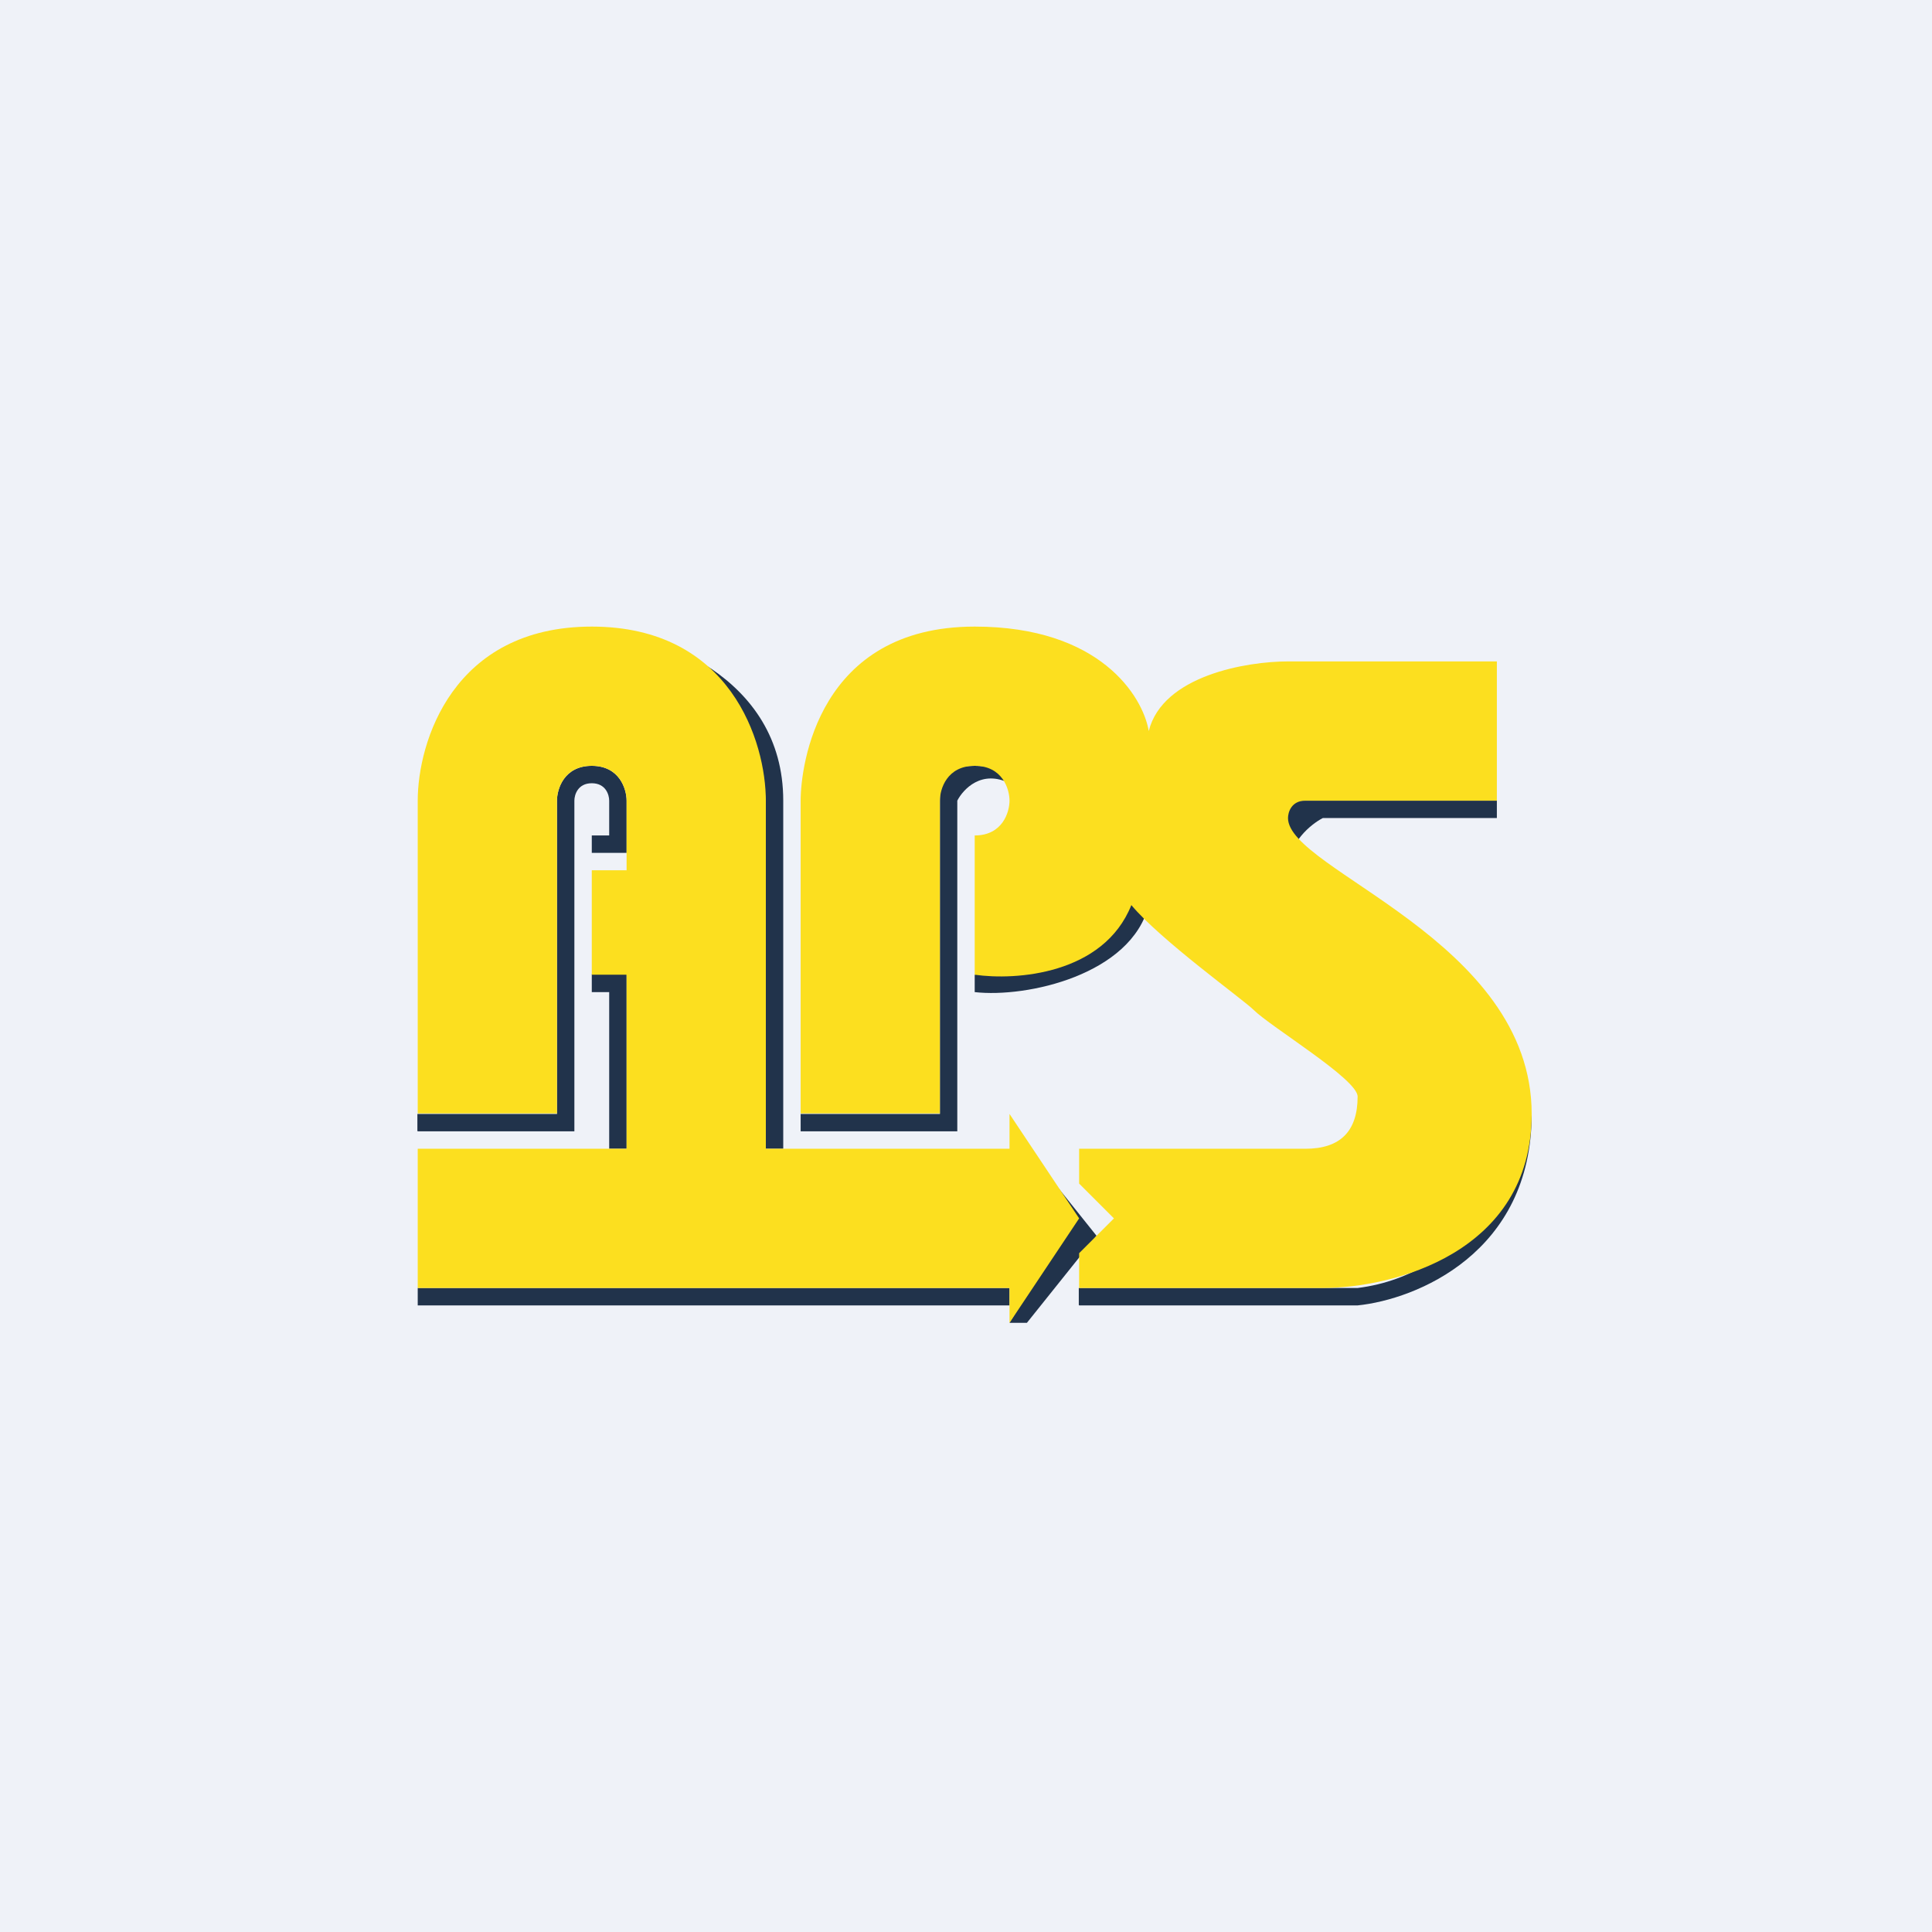
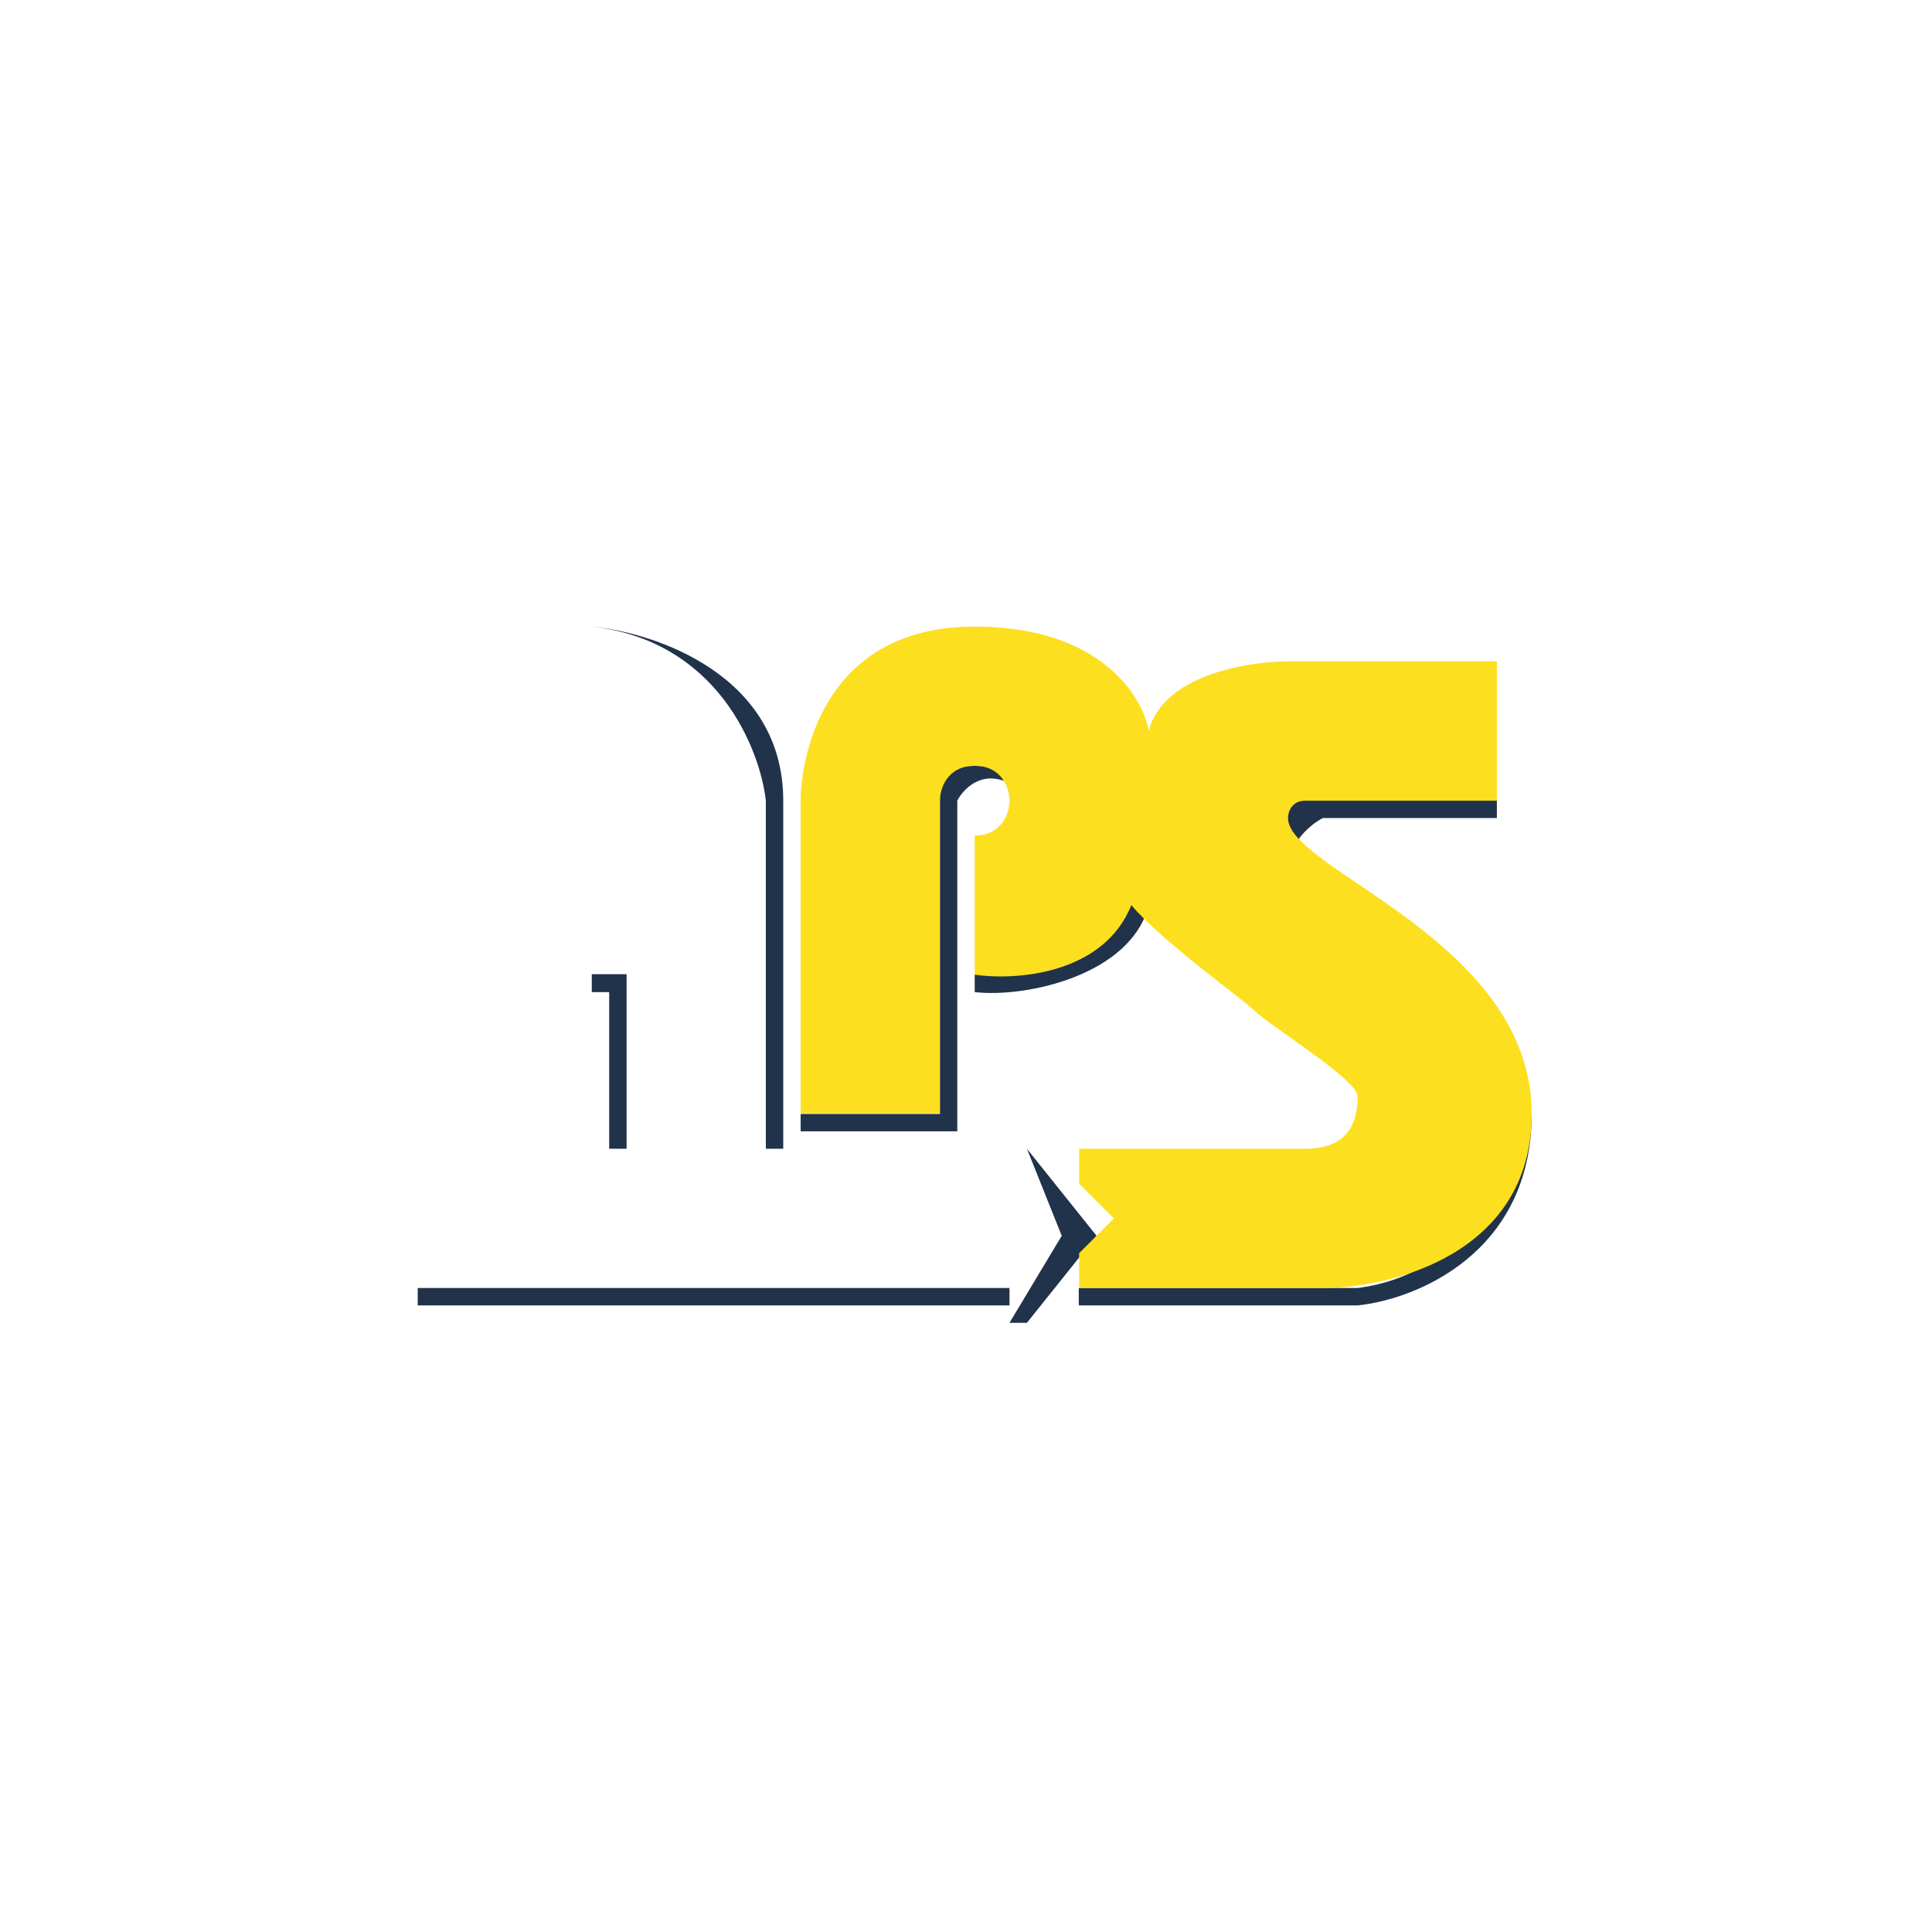
<svg xmlns="http://www.w3.org/2000/svg" viewBox="0 0 55.5 55.5">
-   <path d="M 0,0 H 55.5 V 55.5 H 0 Z" fill="rgb(239, 242, 248)" />
-   <path d="M 11.99,32.485 V 32 H 16 V 23 C 16,22.67 16.2,22 17,22 S 18,22.67 18,23 V 24.5 H 17 V 24 H 17.5 V 23 C 17.5,22.83 17.4,22.5 17,22.5 S 16.5,22.83 16.5,23 V 32.5 H 12 Z" fill="rgb(33, 51, 75)" />
  <path d="M 17.99,27.985 H 17 V 28.5 H 17.5 V 33 H 18 V 28 Z M 22.5,23 C 22.5,19.4 18.83,18.17 17,18 C 20.6,18.4 21.83,21.5 22,23 V 33 H 22.5 V 23 Z M 12,37.5 V 37 H 29 V 37.5 H 12 Z M 23,32.5 V 32 H 27 V 23 C 27,22.5 27,22 28,22 C 28.8,22 29,22.33 29,22.5 C 28.2,22.1 27.67,22.67 27.5,23 V 32.5 H 23 Z M 29.5,38 H 29 L 30.5,35.5 L 29.5,33 L 31.5,35.5 L 29.5,38 Z" fill="rgb(33, 51, 75)" />
-   <path d="M 15.99,31.985 H 12 V 23 C 12,21.33 13,18 17,18 S 22,21.33 22,23 V 33 H 29 V 32 L 31,35 L 29,38 V 37 H 12 V 33 H 18 V 28 H 17 V 25 H 18 V 23 C 18,22.67 17.8,22 17,22 S 16,22.67 16,23 V 32 Z" fill="rgb(252, 223, 31)" />
  <path d="M 30.99,37.485 V 37 H 39 C 42.2,36.6 43.67,33.5 44,32 C 44,36 40.67,37.33 39,37.5 H 31 Z M 43,23.5 V 23 H 37 C 36.6,23.4 36.83,24.5 37,25 C 37,24.2 37.67,23.67 38,23.5 H 43 Z M 28,28.5 V 28 C 31.2,27.6 32.33,25.83 32.5,25 L 33,26 C 32.5,28 29.5,28.67 28,28.5 Z" fill="rgb(33, 51, 75)" />
  <path d="M 26.99,31.985 H 23 V 23 C 23,22 23.5,18 28,18 C 31.6,18 32.83,20 33,21 C 33.4,19.4 35.83,19 37,19 H 43 V 23 H 37.5 C 37.1,23 37,23.33 37,23.5 C 37,25 44,27 44,32 C 44,36 40,37 38,37 H 31 V 36 L 32,35 L 31,34 V 33 H 37.5 C 38.5,33 39,32.5 39,31.5 C 39,31 36.5,29.5 36,29 C 35.72,28.72 33.33,27 32.5,26 C 31.7,28 29.17,28.17 28,28 V 24 C 28.8,24 29,23.33 29,23 C 29,22.67 28.8,22 28,22 S 27,22.67 27,23 V 32 Z" fill="rgb(252, 223, 31)" />
</svg>